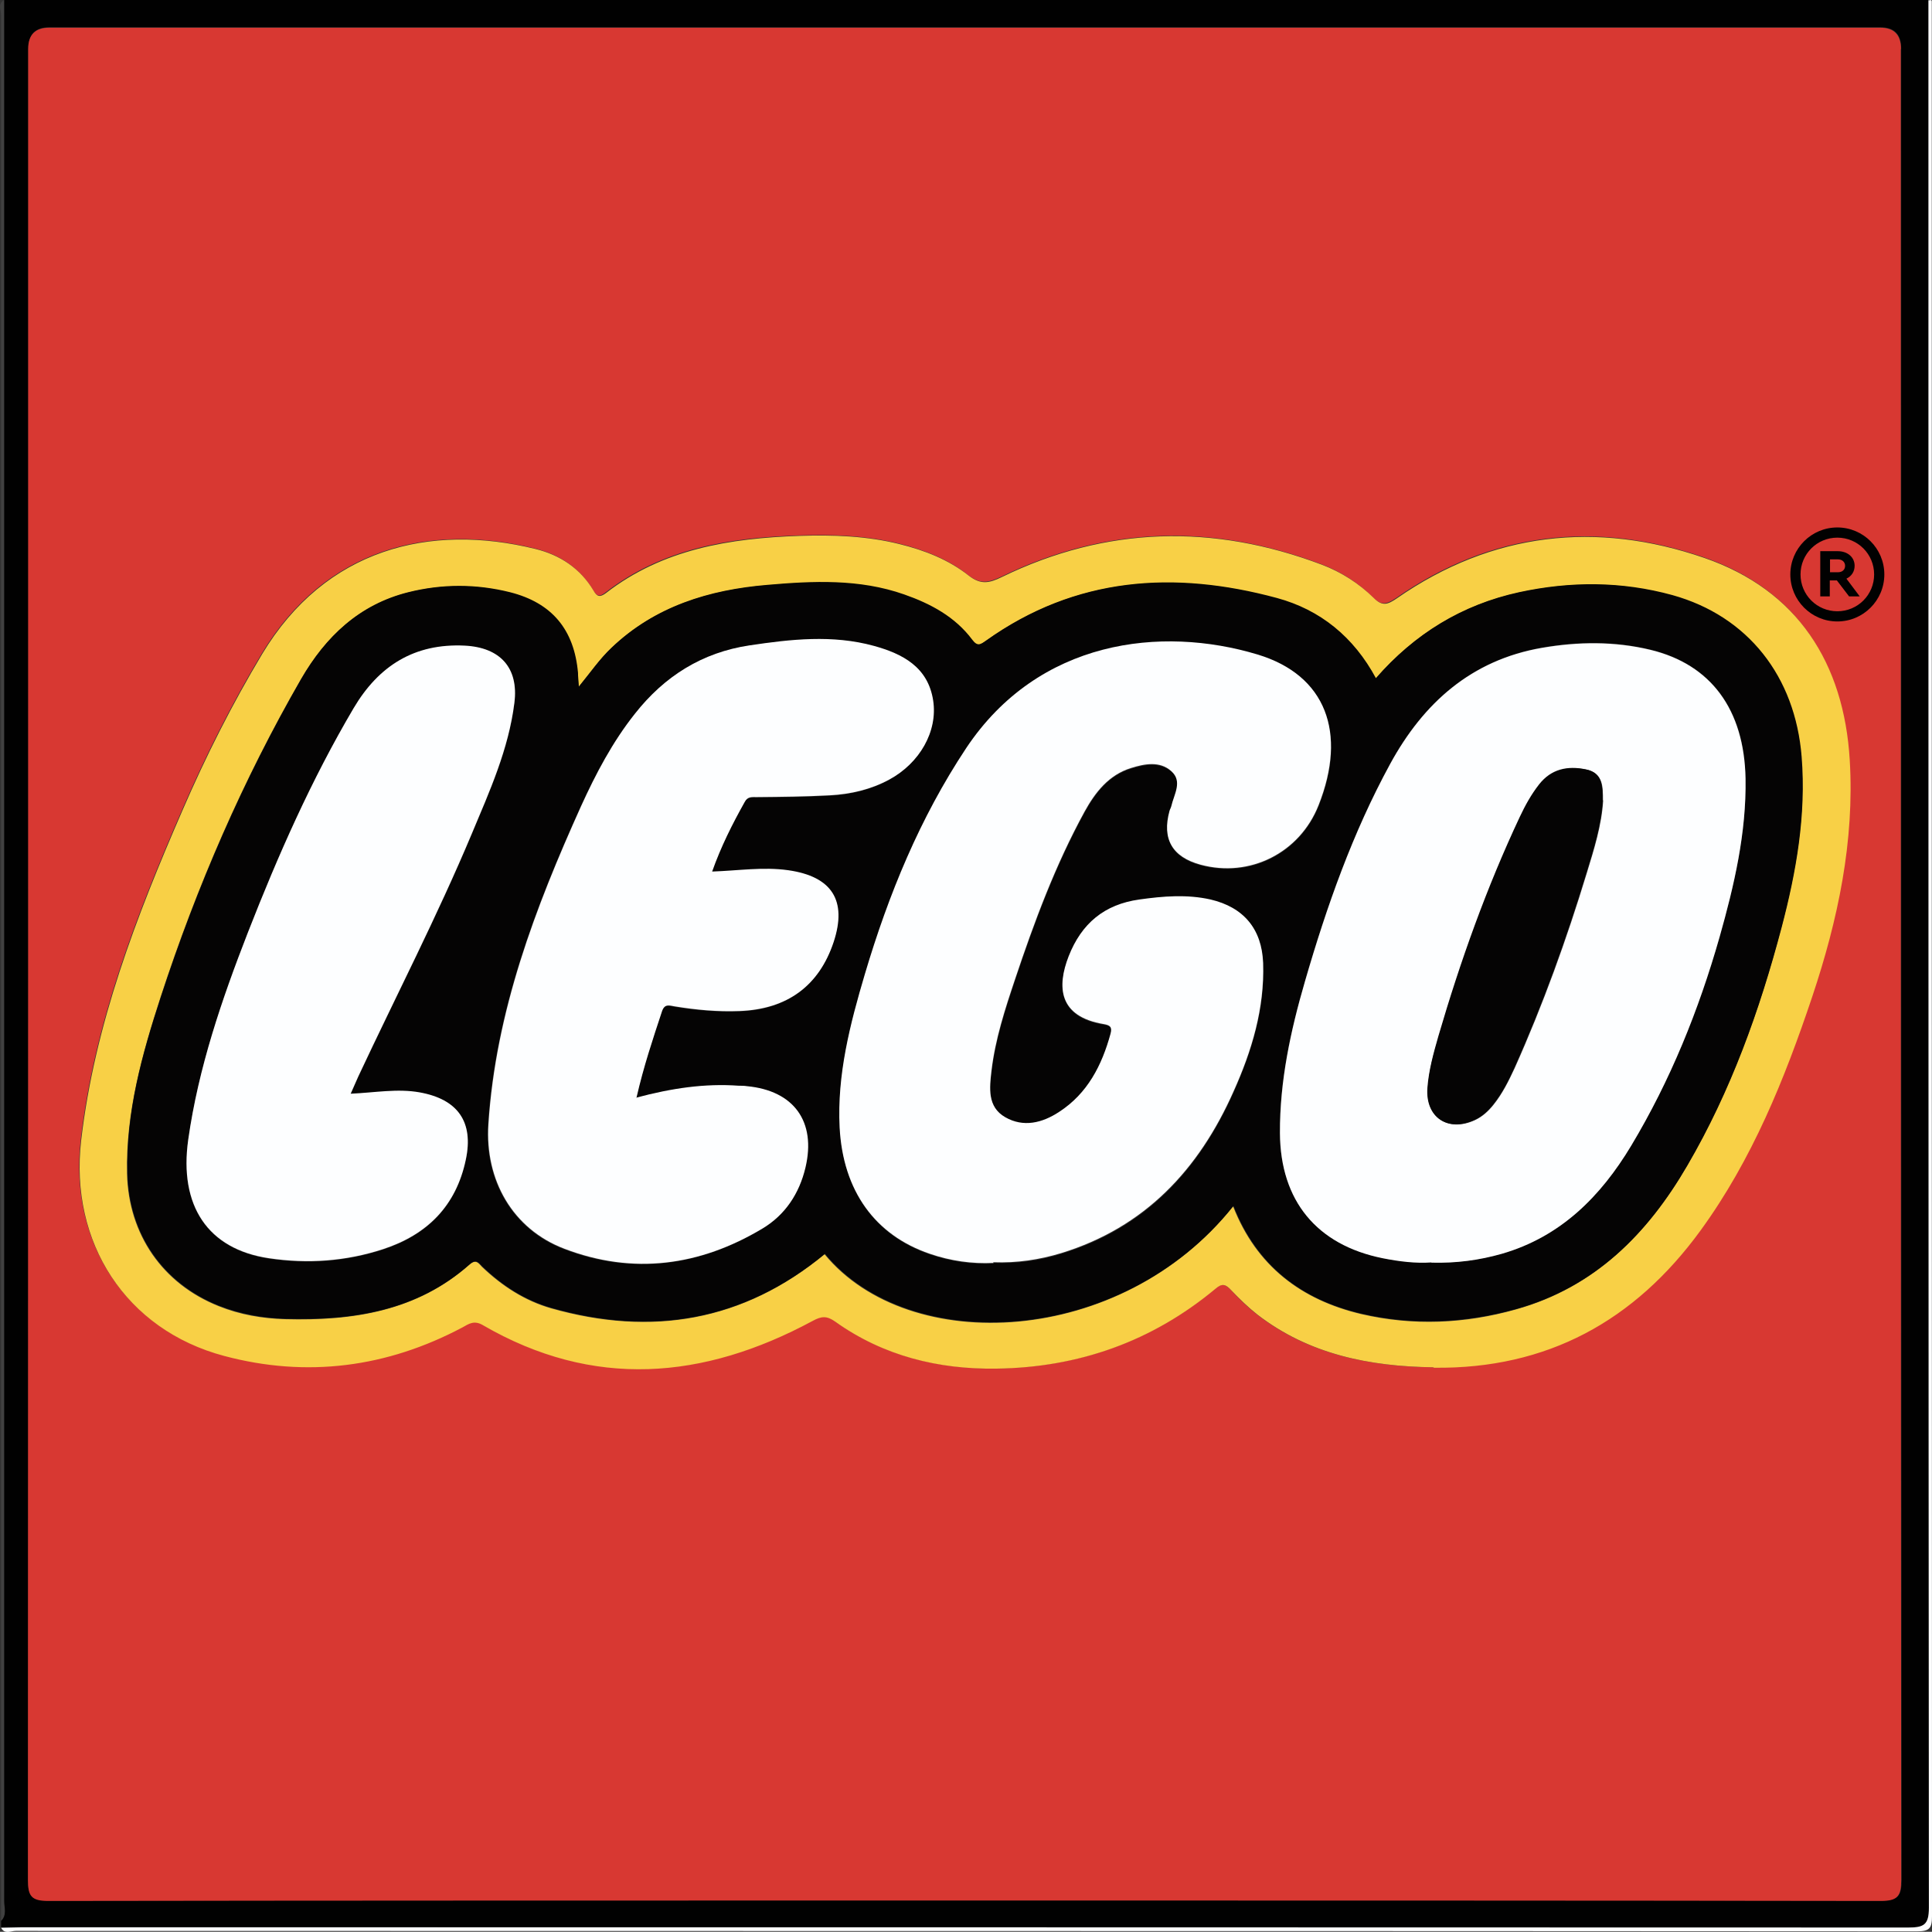
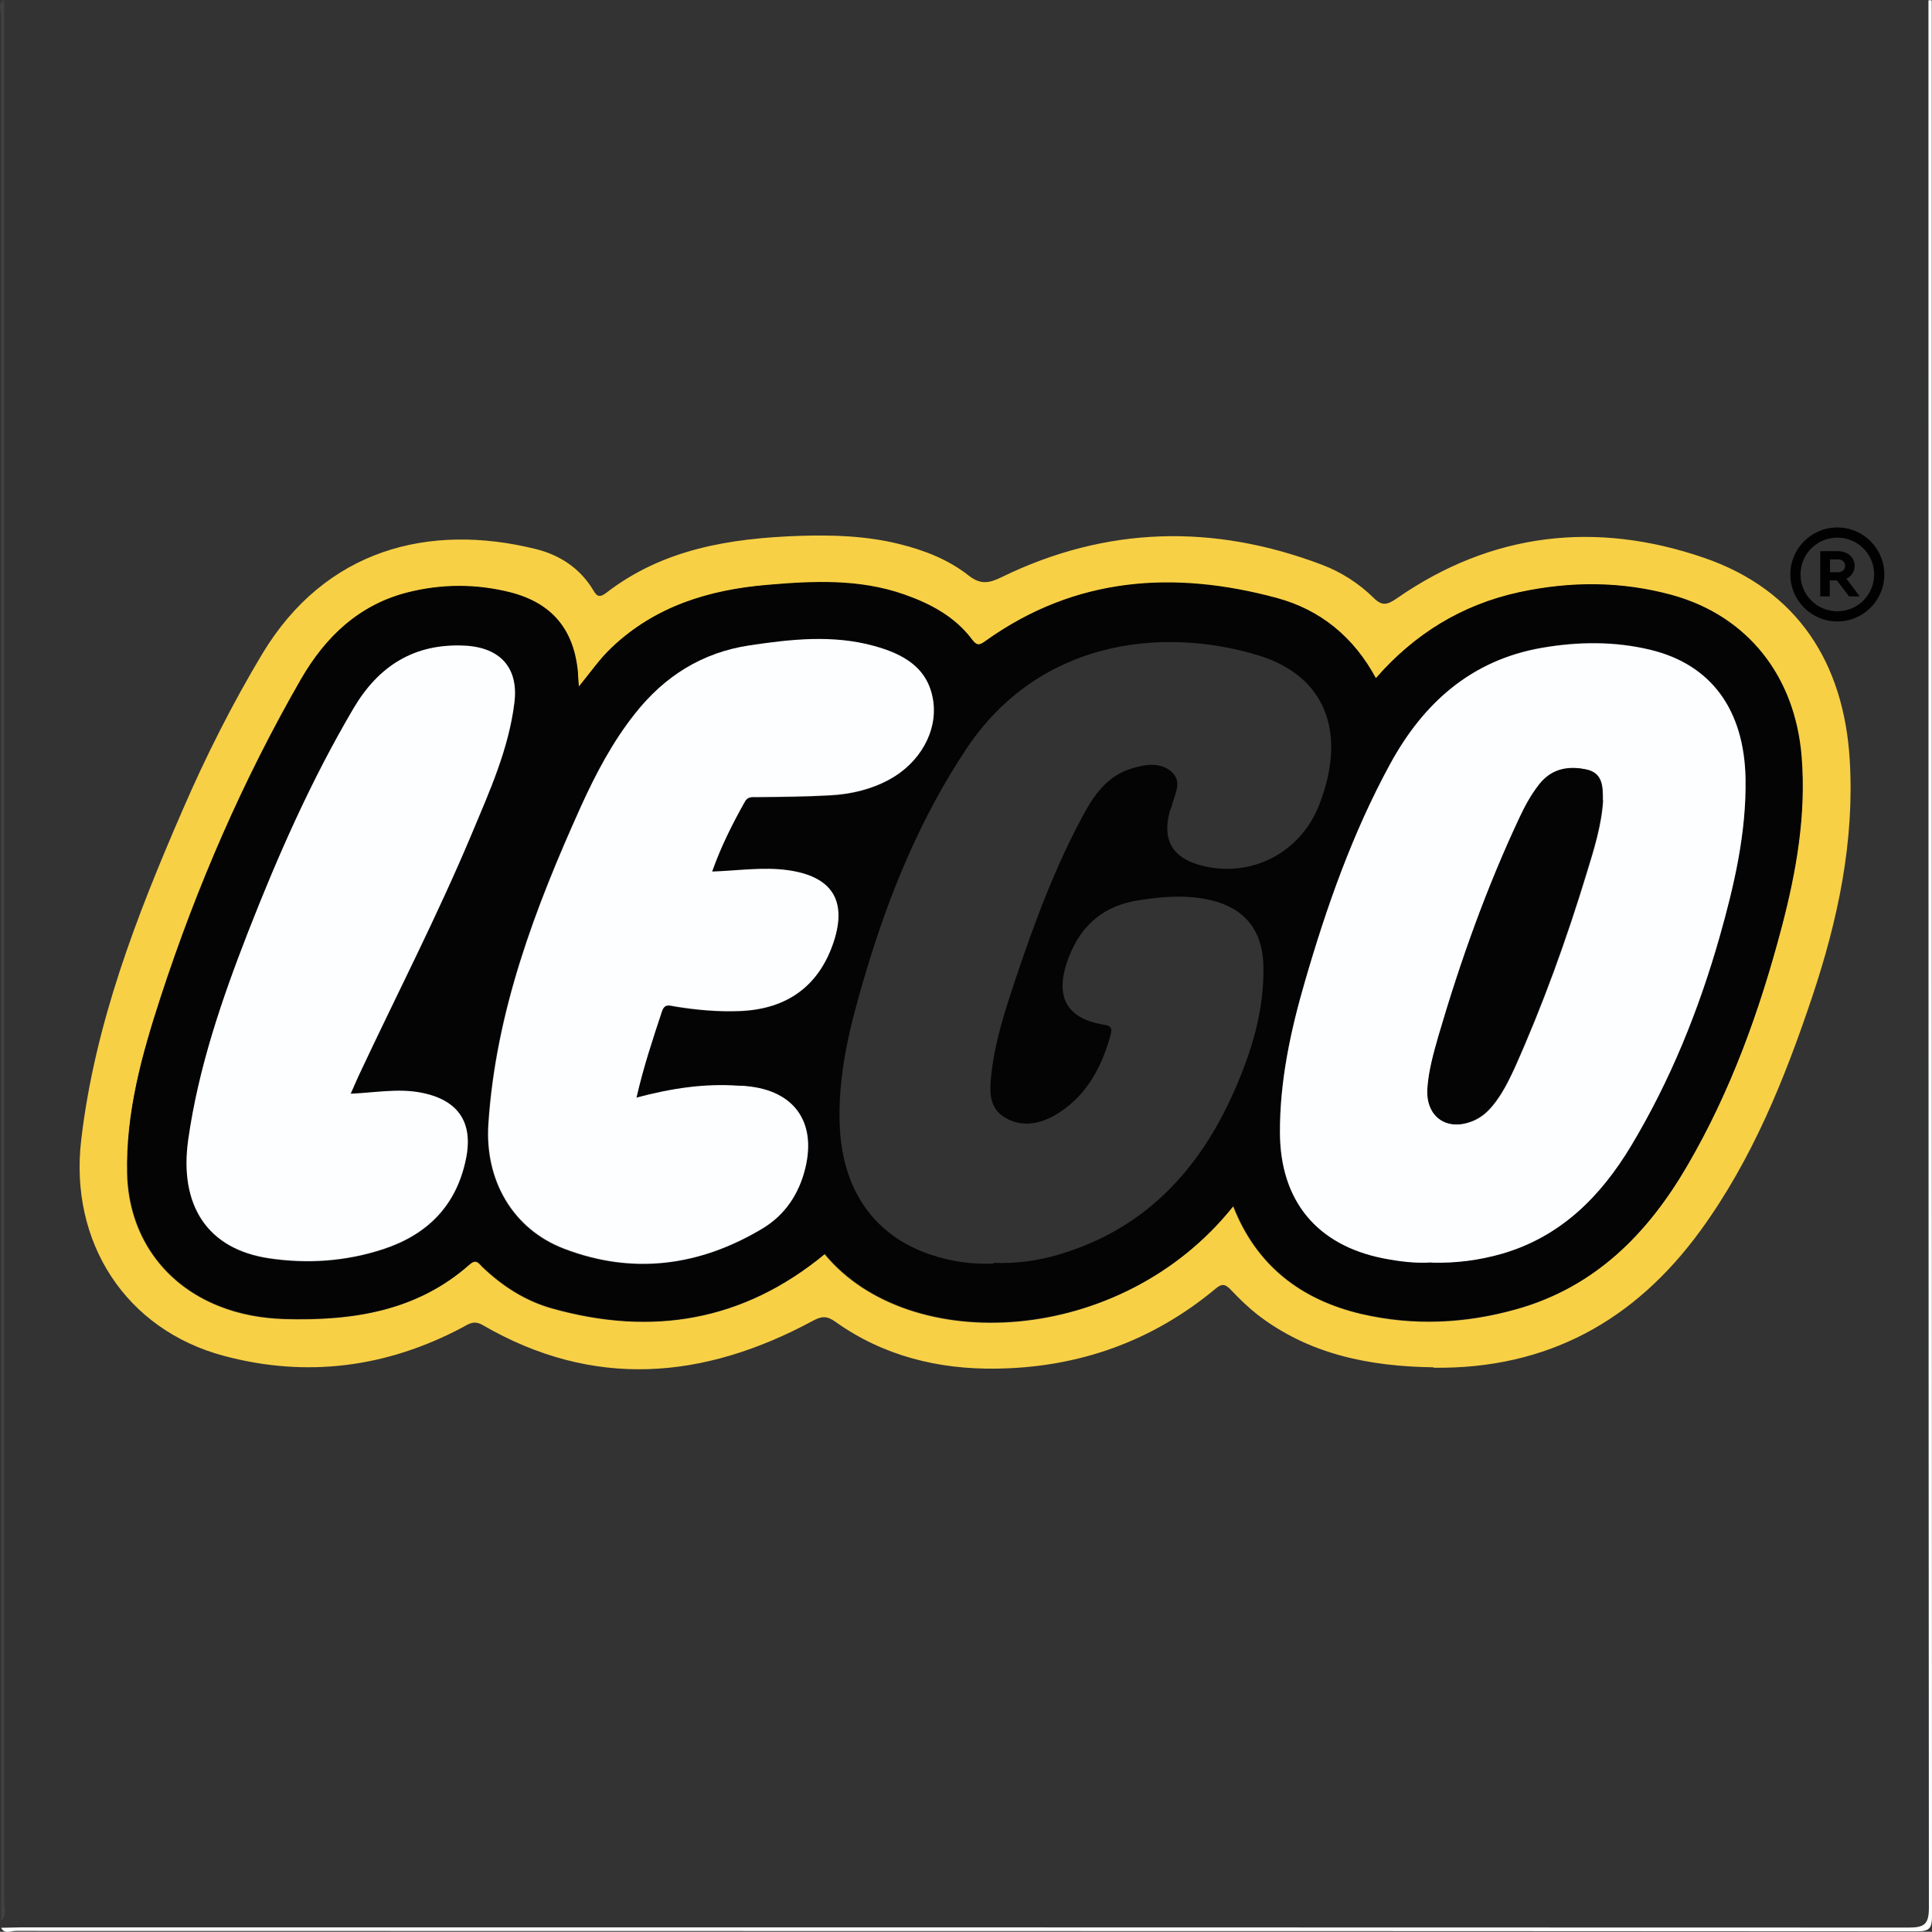
<svg xmlns="http://www.w3.org/2000/svg" viewBox="0 0 87.14 87.13">
  <rect x="0" y="0" width="87.14" height="87.13" fill="#333333" stroke="none" />
  <path d="m.19 0v85.74c0 .3.14.64-.14.9v-85.97c0-.22-.17-.5.14-.67z" fill="#414141" />
-   <path d="m86.98 0h-86.79v85.74c0 .3.13.64-.14.9v.29c.31 0 .63-.02.95-.02 28.36 0 56.72 0 85.07.02.71 0 .93-.12.93-.89-.02-28.68-.02-57.36-.02-86.04zm-2.14 85.72c-13.8-.02-27.61-.02-41.4-.02s-27.51 0-41.25.02c-.77 0-.93-.22-.92-.95.02-27.53.01-55.06.01-82.58 0-.64.32-.96.95-.96h82.58c.63 0 .94.32.94.96 0 27.53 0 55.06.02 82.59 0 .73-.16.94-.92.94z" fill="#010101" />
  <path d="m.04 86.95c.32 0 .63-.02.95-.02 28.36 0 56.72 0 85.08.01.7 0 .93-.12.93-.89-.02-28.68-.02-57.36-.02-86.04.05.03.15-.07.15.07v.59c0 28.59 0 57.17.01 85.76 0 .55-.12.68-.68.68-28.58-.02-57.17-.01-85.75-.02-.22 0-.5.17-.66-.14h-.01z" fill="#fdfeff" />
-   <path d="m85.74 2.21c0-.64-.31-.96-.94-.96h-82.58c-.63 0-.95.32-.95.96 0 27.53 0 55.06-.01 82.58 0 .73.15.95.92.95 13.75-.02 27.5-.02 41.25-.02s27.6 0 41.4.02c.76 0 .92-.22.92-.94-.02-27.53-.02-55.06-.02-82.59zm-4.04 42.72c-1.25 3.73-2.71 7.35-5.04 10.55-2.97 4.08-6.92 6.25-12.03 6.19-2.87-.04-5.6-.58-7.93-2.38-.42-.33-.82-.71-1.18-1.11-.25-.26-.41-.31-.71-.06-2.86 2.38-6.18 3.55-9.87 3.6-2.62.03-5.1-.57-7.28-2.13-.38-.28-.62-.25-1.02-.03-4.92 2.65-9.89 3.08-14.88.18-.39-.23-.61-.07-.92.1-3.42 1.81-7.03 2.27-10.74 1.29-4.46-1.18-6.99-5.14-6.46-9.72.61-5.25 2.49-10.09 4.57-14.88 1.05-2.43 2.24-4.79 3.6-7.06 2.85-4.73 7.53-5.91 12.32-4.73 1.1.27 2.02.87 2.62 1.88.17.28.29.31.56.1 2.57-1.99 5.59-2.47 8.72-2.57 1.52-.05 3.03 0 4.53.37 1.12.28 2.21.7 3.11 1.42.54.42.92.34 1.49.07 4.72-2.3 9.55-2.41 14.44-.56.87.33 1.67.84 2.33 1.5.39.39.63.29 1.04.02 4.3-3 9.01-3.5 13.86-1.84 4.22 1.45 6.3 4.75 6.57 9.13.22 3.66-.53 7.2-1.69 10.66h-.01z" fill="#d83832" />
  <path d="m64.64 61.67c-2.87-.04-5.6-.58-7.93-2.38-.42-.33-.81-.71-1.18-1.1-.25-.27-.41-.32-.71-.06-2.86 2.38-6.18 3.55-9.87 3.6-2.62.04-5.11-.57-7.28-2.12-.38-.27-.62-.25-1.02-.03-4.92 2.65-9.89 3.08-14.87.19-.39-.23-.62-.07-.92.1-3.41 1.81-7.02 2.28-10.74 1.29-4.46-1.18-6.99-5.14-6.46-9.72.61-5.25 2.49-10.1 4.57-14.89 1.05-2.43 2.24-4.79 3.6-7.06 2.85-4.73 7.53-5.91 12.32-4.73 1.1.27 2.02.87 2.62 1.88.16.28.29.31.56.11 2.57-1.99 5.59-2.47 8.72-2.58 1.52-.05 3.03 0 4.52.37 1.13.28 2.21.7 3.12 1.42.54.42.92.35 1.49.07 4.72-2.3 9.55-2.41 14.44-.56.87.33 1.67.84 2.34 1.5.39.39.63.3 1.04.02 4.3-2.99 9.01-3.5 13.86-1.83 4.22 1.45 6.31 4.76 6.57 9.12.22 3.66-.53 7.2-1.69 10.67-1.25 3.73-2.71 7.35-5.04 10.55-2.97 4.08-6.92 6.25-12.02 6.19zm-9.02-7.25c1.05 2.68 3.07 4.21 5.78 4.85 2.33.54 4.67.44 6.97-.21 3.55-.99 5.93-3.4 7.72-6.48 1.96-3.36 3.27-6.99 4.25-10.74.66-2.52 1.11-5.06.9-7.69-.29-3.62-2.42-6.35-5.83-7.29-2.28-.63-4.6-.63-6.91-.13-2.57.56-4.71 1.87-6.46 3.88-1-1.86-2.5-3.09-4.47-3.62-4.63-1.25-9.07-.96-13.11 1.92-.25.18-.38.28-.63-.04-.78-1.04-1.87-1.63-3.07-2.04-2.02-.7-4.11-.6-6.18-.43-2.61.22-5.05.96-7.01 2.83-.53.5-.94 1.1-1.48 1.76-.02-.29-.02-.46-.04-.62-.17-1.94-1.18-3.16-3.07-3.64-1.52-.38-3.06-.38-4.58 0-2.21.56-3.72 2-4.83 3.91-2.62 4.55-4.7 9.35-6.33 14.34-.84 2.59-1.57 5.2-1.51 7.97.07 2.73 1.6 4.95 4.13 5.96.97.39 1.97.56 3.01.59 3.03.08 5.92-.35 8.3-2.46.3-.26.41-.07.57.1.9.86 1.93 1.53 3.12 1.87 4.52 1.28 8.65.6 12.33-2.44 3.81 4.63 13.36 4.18 18.4-2.13z" fill="#f8d046" />
  <path d="m55.61 54.42c-5.05 6.31-14.59 6.75-18.4 2.13-3.68 3.04-7.82 3.72-12.33 2.44-1.19-.34-2.22-1-3.12-1.87-.17-.16-.27-.36-.57-.1-2.38 2.11-5.26 2.54-8.3 2.46-1.03-.03-2.04-.21-3.01-.59-2.53-1.01-4.06-3.23-4.13-5.96-.07-2.77.66-5.38 1.51-7.97 1.63-4.99 3.71-9.78 6.33-14.34 1.1-1.91 2.62-3.36 4.83-3.91 1.52-.38 3.06-.38 4.58 0 1.9.48 2.9 1.69 3.07 3.64 0 .16.02.32.04.62.54-.66.95-1.26 1.48-1.76 1.96-1.87 4.4-2.61 7.01-2.83 2.07-.18 4.16-.28 6.18.43 1.2.42 2.3 1.01 3.07 2.04.24.32.37.22.63.04 4.04-2.88 8.48-3.17 13.11-1.92 1.96.53 3.47 1.76 4.47 3.62 1.75-2.01 3.89-3.32 6.46-3.88 2.31-.5 4.62-.5 6.91.13 3.41.95 5.54 3.67 5.83 7.29.21 2.63-.24 5.18-.9 7.69-.99 3.75-2.29 7.38-4.25 10.74-1.79 3.08-4.17 5.49-7.72 6.48-2.31.64-4.64.75-6.97.21-2.72-.63-4.73-2.17-5.78-4.85zm-10.8 2.54c1.06.04 2.07-.1 3.06-.41 3.78-1.15 6.21-3.77 7.77-7.28.82-1.84 1.41-3.76 1.34-5.81-.06-1.54-.88-2.51-2.37-2.86-1.07-.25-2.13-.17-3.21 0-1.58.23-2.61 1.08-3.19 2.56-.53 1.37-.48 2.73 1.59 3.06.27.05.38.12.3.43-.39 1.43-1.04 2.69-2.32 3.53-.76.49-1.61.71-2.43.24s-.71-1.33-.62-2.11c.17-1.41.61-2.76 1.06-4.11.87-2.6 1.82-5.16 3.14-7.57.48-.87 1.09-1.66 2.09-1.96.6-.19 1.3-.32 1.82.14s.12 1.05 0 1.58c-.02.07-.06.14-.08.21-.35 1.28.12 2.09 1.4 2.43 2.22.6 4.47-.54 5.32-2.68 1.3-3.28.33-5.87-2.75-6.8-4.35-1.31-9.88-.67-13.14 4.22-2.09 3.14-3.5 6.59-4.57 10.19-.67 2.25-1.26 4.53-1.14 6.92.15 2.86 1.59 4.86 4.07 5.7.94.32 1.9.46 2.87.41v-.02zm19.75-.02c1.13.04 2.16-.1 3.18-.4 2.65-.77 4.45-2.59 5.83-4.87 1.77-2.94 3.05-6.11 3.99-9.42.66-2.33 1.21-4.7 1.17-7.14-.05-3.12-1.56-5.15-4.29-5.81-1.62-.39-3.25-.38-4.89-.09-3.19.56-5.35 2.49-6.85 5.24-1.69 3.1-2.86 6.42-3.84 9.8-.65 2.24-1.15 4.51-1.13 6.85.02 3.05 1.65 5.04 4.63 5.64.74.15 1.5.24 2.2.19zm-35.87-7.42c.33-1.4.74-2.64 1.15-3.89.12-.36.33-.26.57-.22.97.16 1.94.24 2.93.21 2.14-.08 3.59-1.13 4.24-3.11.63-1.88-.08-2.96-2.05-3.24-1.13-.16-2.24.03-3.43.06.4-1.13.91-2.14 1.47-3.14.14-.25.32-.22.55-.22 1.1 0 2.2-.02 3.3-.08.93-.05 1.84-.26 2.67-.71 1.37-.75 2.19-2.17 1.98-3.56-.23-1.51-1.37-2.12-2.68-2.47-1.86-.51-3.74-.3-5.61-.02-2.14.32-3.83 1.39-5.16 3.08-1.01 1.28-1.76 2.7-2.43 4.17-2.07 4.58-3.85 9.25-4.18 14.35-.16 2.5 1.09 4.72 3.42 5.61 3.1 1.19 6.11.78 8.94-.91 1.02-.61 1.66-1.57 1.94-2.75.49-2.07-.51-3.47-2.64-3.67-.12 0-.24-.02-.37-.02-1.53-.11-3.02.11-4.63.54h.02zm-12.87-.18c.14-.33.24-.55.34-.77 1.71-3.65 3.56-7.23 5.12-10.95.8-1.91 1.66-3.81 1.92-5.9.2-1.58-.65-2.5-2.24-2.58-2.27-.11-3.89.91-5.01 2.82-1.91 3.23-3.42 6.64-4.77 10.12-1.18 3.03-2.24 6.1-2.69 9.34-.42 2.98.88 4.93 3.64 5.35 1.74.26 3.47.14 5.15-.41 1.98-.65 3.29-1.94 3.73-4.04.36-1.7-.36-2.72-2.08-3.03-1.01-.18-2 0-3.11.06z" fill="#050404" />
-   <path d="m82.18 27.31c.31.08.53.06.52-.35 0-.15-.09-.38.14-.43s.36.15.44.32c.16.36.37.62.87.49-.61.69-1.35.72-2.11.15.05-.06.1-.12.15-.18z" fill="#d83832" />
  <g fill="#fdfeff">
-     <path d="m44.81 56.96c-.97.05-1.94-.09-2.87-.41-2.47-.84-3.92-2.84-4.07-5.7-.12-2.38.47-4.66 1.14-6.92 1.07-3.6 2.48-7.04 4.57-10.19 3.26-4.89 8.79-5.53 13.14-4.22 3.08.93 4.05 3.52 2.75 6.8-.85 2.15-3.1 3.28-5.32 2.68-1.28-.35-1.75-1.16-1.4-2.43.02-.07.06-.13.08-.21.12-.53.52-1.12 0-1.58-.52-.47-1.22-.33-1.82-.14-1 .31-1.61 1.09-2.09 1.96-1.32 2.41-2.27 4.97-3.14 7.57-.45 1.34-.89 2.69-1.06 4.11-.09.78-.2 1.64.62 2.11s1.67.26 2.43-.24c1.28-.83 1.93-2.1 2.32-3.53.08-.3-.02-.38-.3-.43-2.06-.34-2.12-1.7-1.59-3.06.58-1.48 1.61-2.34 3.19-2.56 1.07-.15 2.14-.24 3.21 0 1.49.35 2.31 1.32 2.37 2.86.07 2.05-.51 3.97-1.34 5.81-1.56 3.51-3.99 6.12-7.77 7.28-.99.3-2 .45-3.06.41v.02z" />
    <path d="m64.56 56.94c-.7.05-1.45-.04-2.2-.19-2.97-.6-4.61-2.59-4.63-5.64-.01-2.35.48-4.62 1.13-6.85.98-3.38 2.15-6.7 3.84-9.8 1.5-2.75 3.66-4.69 6.85-5.24 1.63-.28 3.27-.3 4.89.09 2.73.66 4.23 2.69 4.29 5.81.04 2.45-.51 4.81-1.17 7.14-.94 3.3-2.22 6.47-3.99 9.42-1.37 2.28-3.17 4.1-5.83 4.87-1.02.29-2.06.43-3.18.4zm7.74-20.84c0-.61.01-1.24-.76-1.39-.82-.16-1.56 0-2.11.69-.35.45-.62.94-.86 1.45-1.5 3.19-2.68 6.5-3.67 9.88-.23.77-.45 1.55-.5 2.36-.09 1.32.92 1.99 2.13 1.43.34-.16.61-.41.84-.7.4-.5.68-1.07.95-1.65 1.28-2.86 2.34-5.8 3.25-8.79.33-1.08.67-2.15.74-3.28z" />
    <path d="m28.69 49.51c1.61-.43 3.1-.65 4.63-.54.12 0 .24 0 .37.02 2.12.2 3.13 1.6 2.64 3.67-.28 1.18-.92 2.14-1.94 2.75-2.82 1.69-5.83 2.1-8.94.91-2.33-.89-3.58-3.1-3.42-5.61.33-5.09 2.11-9.76 4.18-14.35.67-1.47 1.42-2.9 2.43-4.17 1.33-1.69 3.03-2.76 5.16-3.08 1.87-.28 3.75-.49 5.61.02 1.31.36 2.45.96 2.68 2.47.21 1.39-.61 2.82-1.98 3.56-.83.45-1.74.66-2.67.71-1.1.06-2.2.07-3.3.08-.23 0-.42-.03-.55.22-.56 1-1.07 2.01-1.47 3.14 1.19-.04 2.3-.22 3.43-.06 1.97.28 2.67 1.36 2.05 3.24-.66 1.98-2.1 3.03-4.24 3.11-.98.04-1.96-.05-2.93-.21-.24-.04-.45-.13-.57.22-.41 1.24-.83 2.49-1.15 3.89h-.02z" />
    <path d="m15.82 49.33c1.11-.05 2.1-.24 3.11-.06 1.72.31 2.44 1.33 2.08 3.03-.44 2.1-1.75 3.39-3.73 4.04-1.68.55-3.41.67-5.15.41-2.76-.41-4.06-2.37-3.64-5.35.46-3.24 1.51-6.31 2.69-9.34 1.36-3.48 2.87-6.9 4.77-10.12 1.13-1.91 2.74-2.93 5.01-2.82 1.6.08 2.44 1 2.24 2.58-.26 2.09-1.12 3.99-1.92 5.9-1.56 3.72-3.41 7.3-5.12 10.95-.1.22-.19.44-.34.77z" />
  </g>
  <path d="m72.29 36.09c-.07 1.13-.41 2.21-.74 3.28-.91 2.99-1.97 5.93-3.25 8.79-.26.58-.55 1.15-.95 1.65-.23.29-.49.54-.84.7-1.21.56-2.22-.11-2.13-1.43.06-.81.28-1.59.5-2.36.99-3.38 2.17-6.69 3.67-9.88.24-.51.51-1 .86-1.45.55-.71 1.29-.86 2.11-.69.77.15.76.78.76 1.39z" fill="#050404" />
  <path d="m82.87 28.03c-1.17 0-2.12-.95-2.12-2.12s.95-2.12 2.12-2.12 2.12.95 2.12 2.12-.95 2.12-2.12 2.12zm0-3.78c-.92 0-1.66.74-1.66 1.66s.74 1.66 1.66 1.66 1.66-.74 1.66-1.66-.74-1.66-1.66-1.66z" fill="#010101" />
  <path d="m83.4 26.9-.55-.72h-.32v.72h-.43v-2.04h.79c.44 0 .76.27.76.66 0 .26-.14.47-.37.58l.6.8h-.49zm-.86-1.09h.36c.2 0 .32-.12.32-.29s-.13-.29-.32-.29h-.36z" fill="#010101" />
</svg>